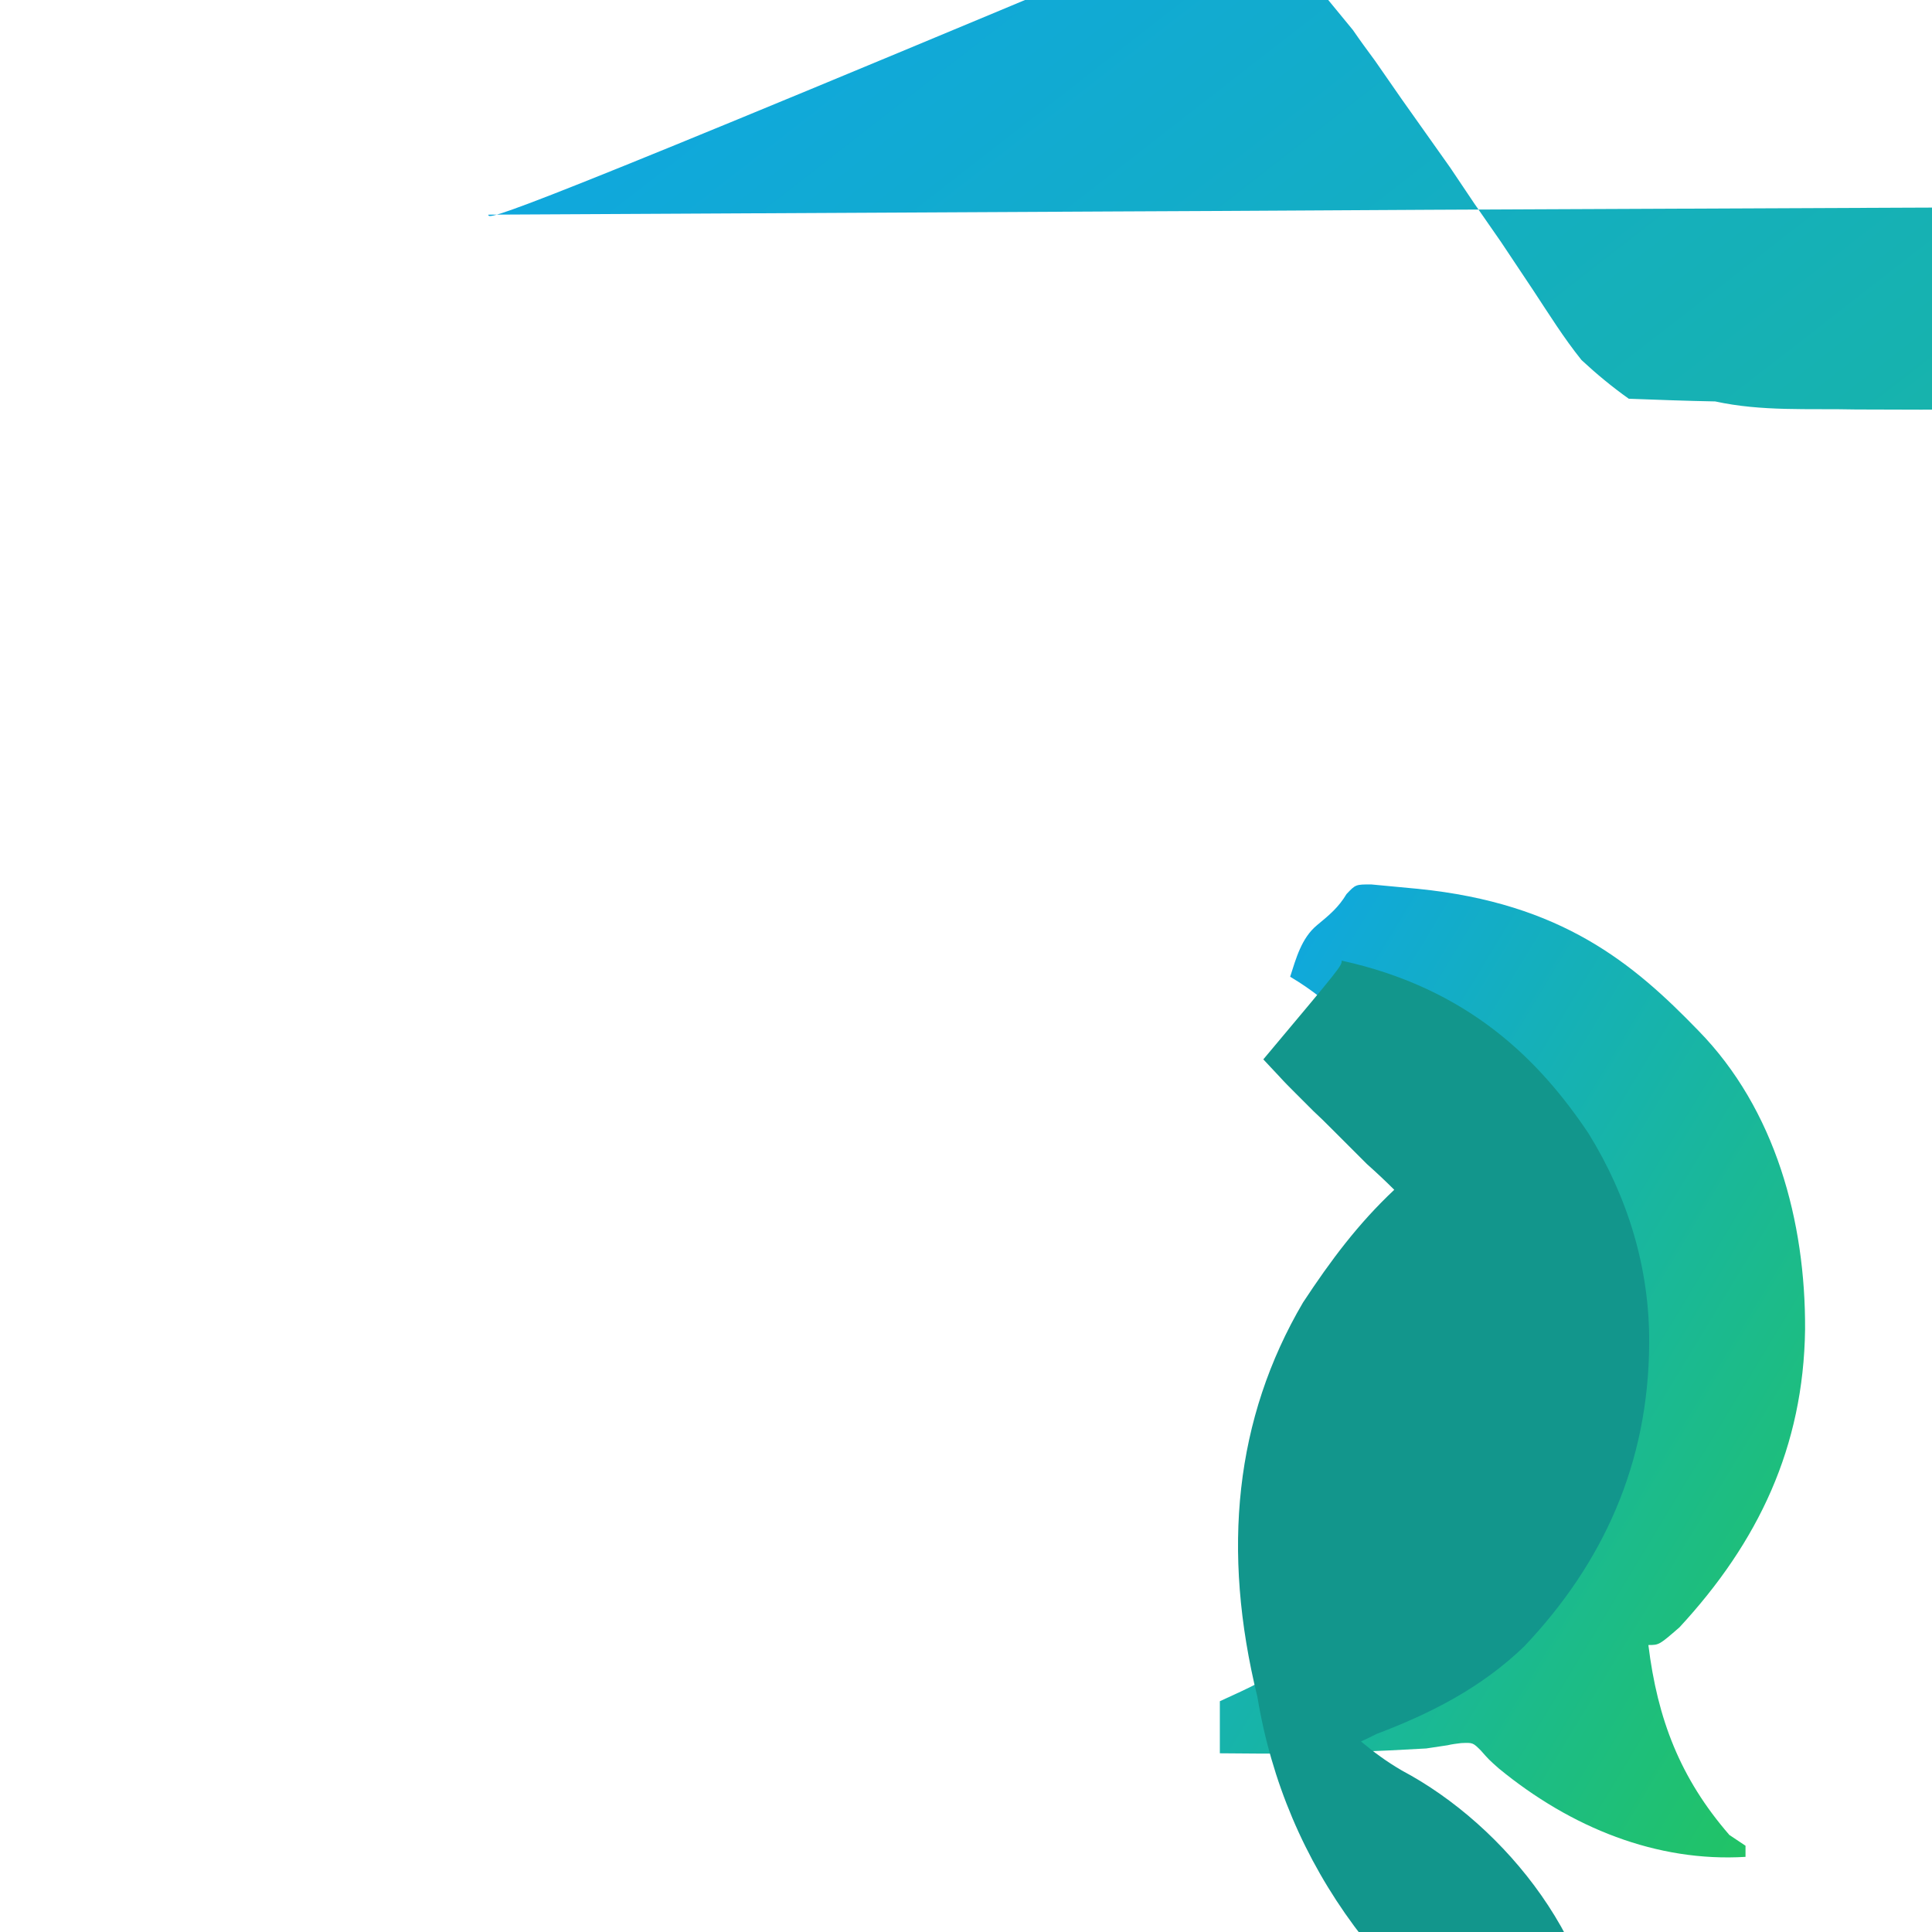
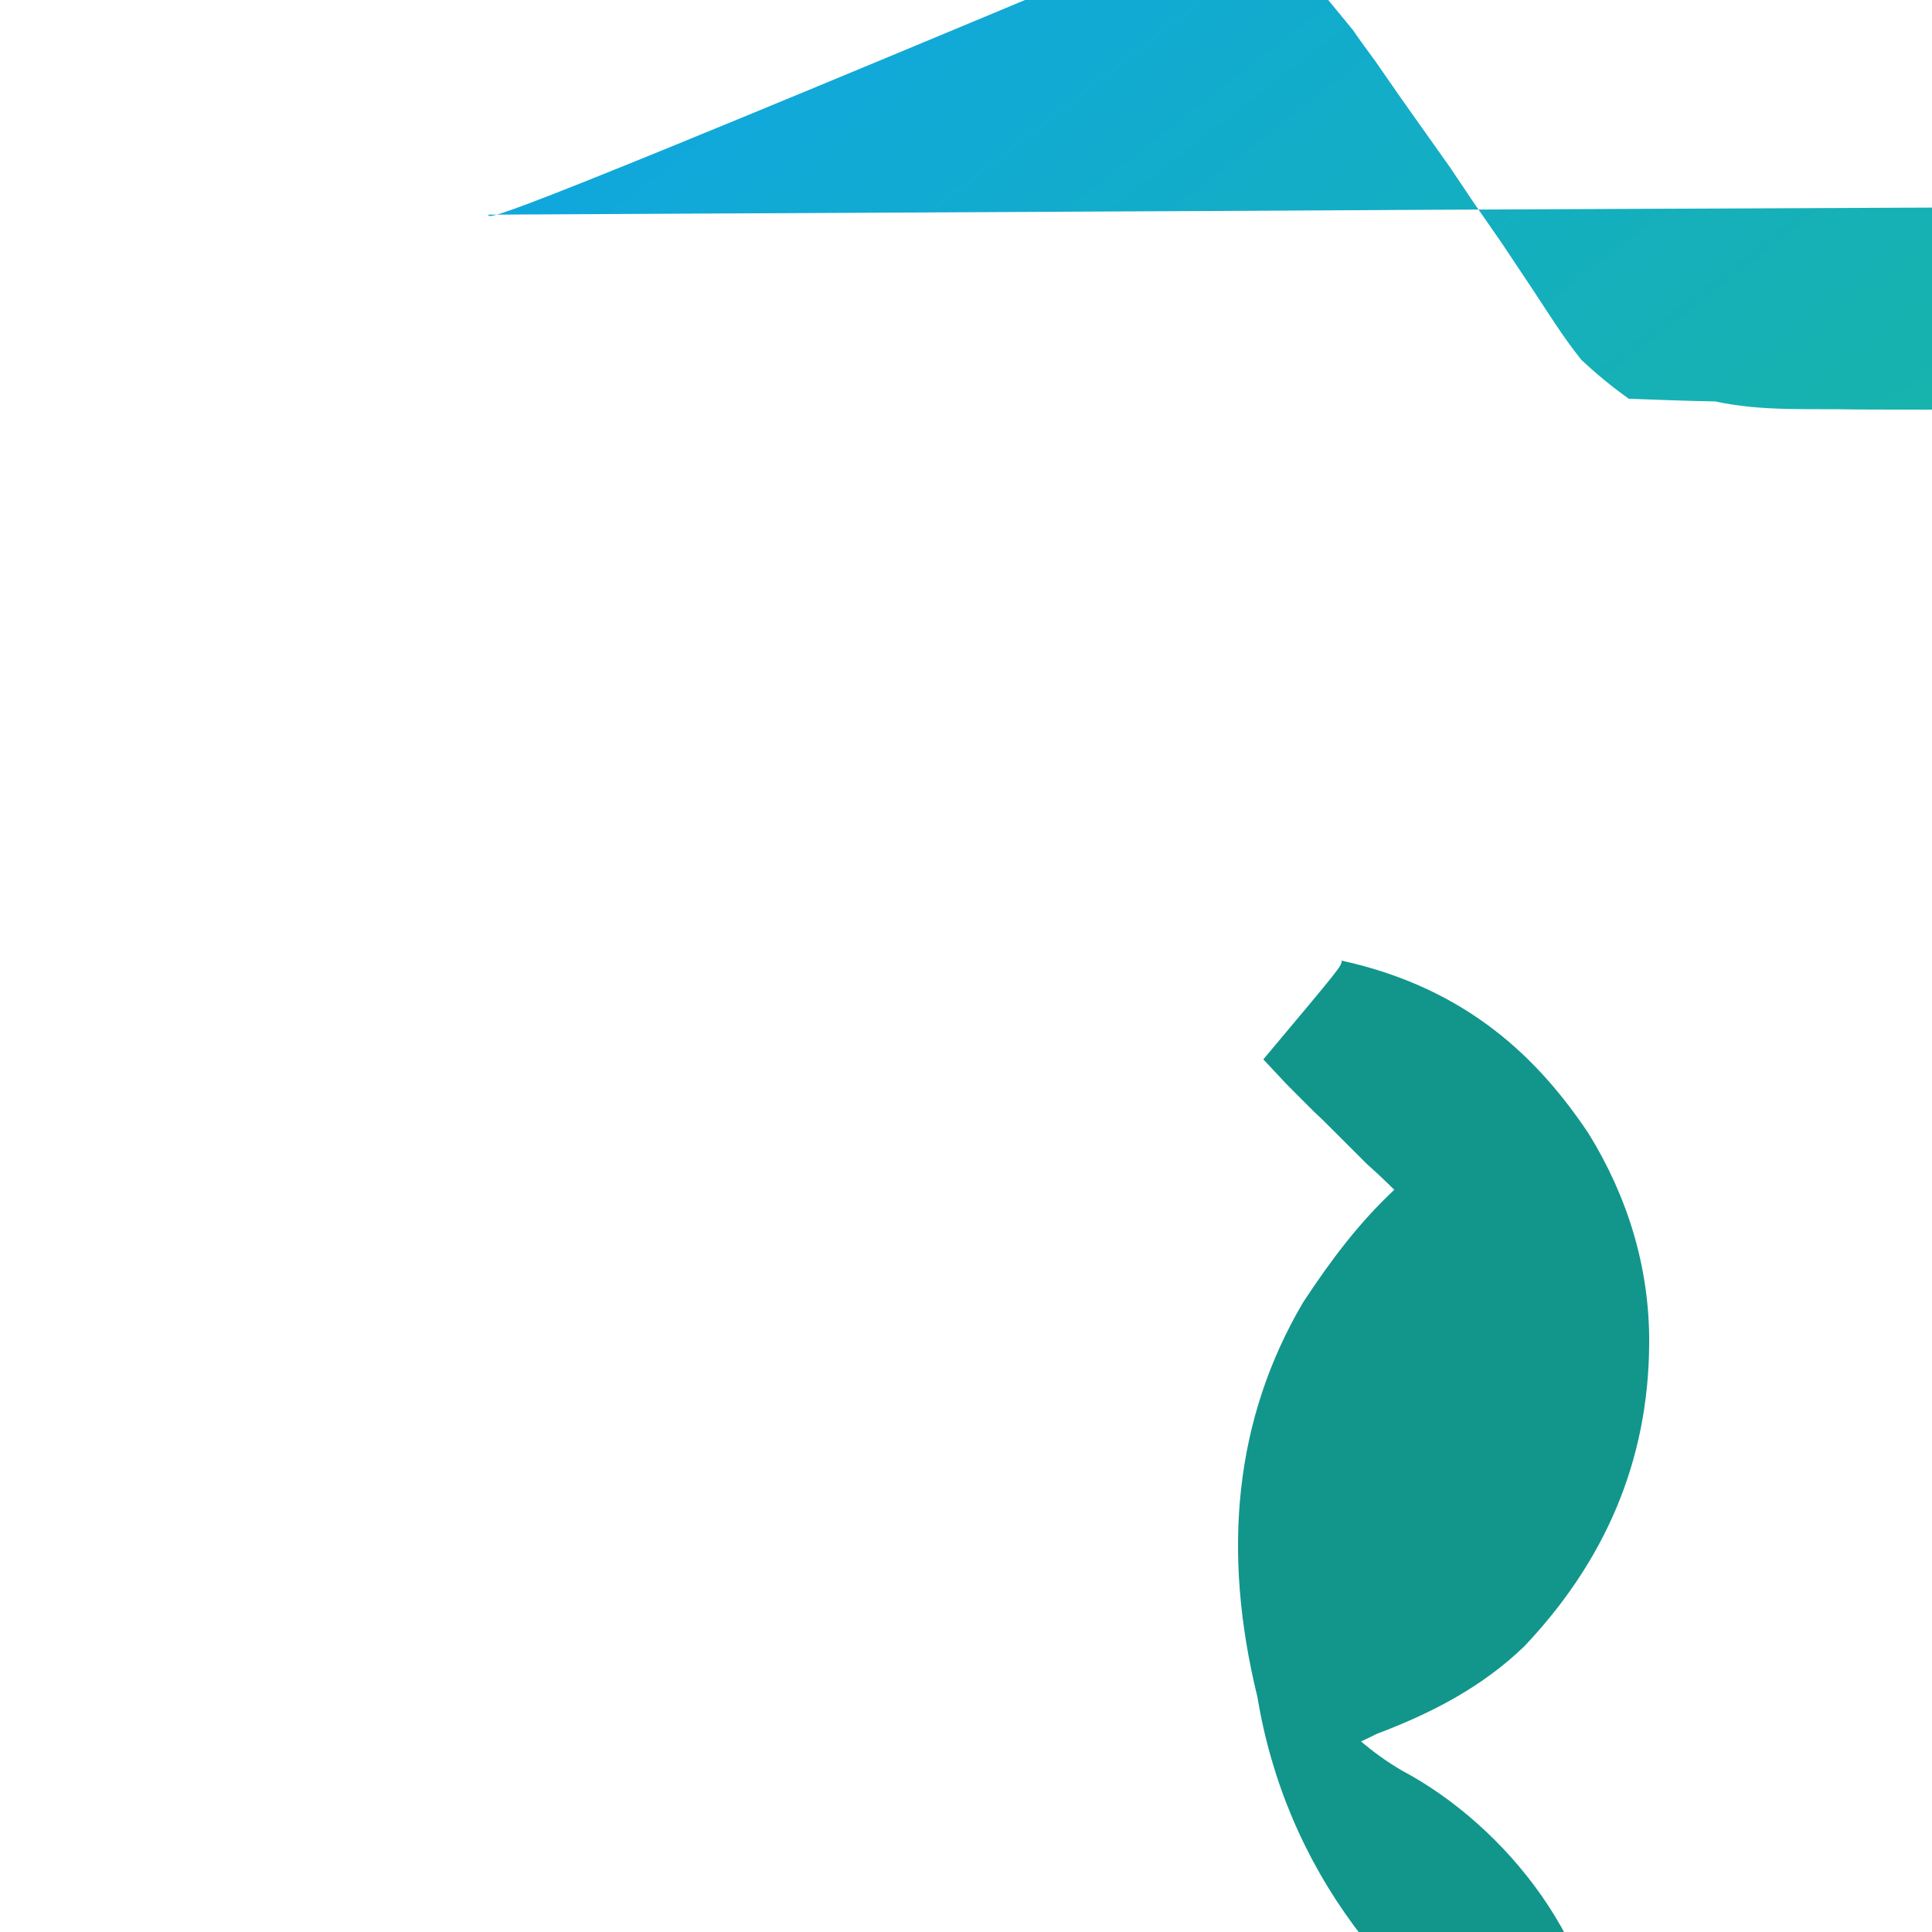
<svg xmlns="http://www.w3.org/2000/svg" viewBox="330 210 360 360">
  <defs>
    <linearGradient id="faviconGradient" x1="0" y1="0" x2="1" y2="1">
      <stop offset="0" stop-color="#0EA5E9" />
      <stop offset="1" stop-color="#22C55E" />
    </linearGradient>
  </defs>
  <path d="M421 250c39-0.2 78-0.4 117-0.6 26-0.1 52-0.3 78-0.4 23-0.1 46-0.2 69-0.3 6-0.02 12-0.04 18-0.07 37-0.3 74-0.1 108 14.6 19 8 33 21.5 41.1 40.1 7.4 19 6.8 39.8-0.7 58.6-6.1 14.1-15.4 22.9-27.5 31.1-3 2-5.9 4.1-9 6.2 9.5 4.8 18 10 26.4 17.2 14.3 13.4 20.3 30.6 21.1 48.3-.3 13.4-2.8 25.8-8.8 37.8-9.1 17.3-24.5 28.9-42.9 35-16.5 5-34 2.9-49.1-4.5-13.3-7.3-25.7-17.9-32.6-30.6-.1-.7-.1-1.4-.1-2.1 7.7-.1 15.5-.2 23.3-.4 5.5-.1 11-.2 16.6-.3 4.1-.1 8.3-.2 12.4-.3 11.6-.2 21.1-3.7 28.9-11.5 7.1-8.7 8-18.7 7.2-29.7-1-7.6-4.8-15-10.5-20.2-9.5-6.5-17.6-9-29.1-9.2-6.8-.1-13.6-.2-20.4-.3-12-.2-24-.3-36-.5-8.7-.1-17.5-.2-26.2-.4V359c6.6 0 13.3-.1 20-.1 7.3-.1 14.5-.1 21.8-.2 9.6-.1 19.3-.3 28.9-.4 16-.3 31.2-3.1 41.6-13.2 8.7-7.8 10.4-15.7 10.3-24.8 0-.9-.1-1.9-.1-2.8-.3-10-3.2-16.7-10-24.1-10.8-8.8-22.5-9.2-35.5-9-4.1.3-8.3.4-12.4.6-11.8.2-23.6.6-35.3.9-16.3.4-32.5.5-48.6.4-8.8-.2-17.5.4-26.2-1.5-5.4-.1-10.7-.3-16.1-.5-3.1-2.2-6-4.6-8.8-7.2-3.3-4.1-6.1-8.6-9-13-2-3-4-6-6-9-1.7-2.4-3.3-4.8-5-7.2-1.5-2.2-3-4.5-4.5-6.7-3-4.2-6-8.5-9-12.7-1.7-2.4-3.3-4.8-5-7.2-1.4-1.9-2.8-3.8-4.1-5.7-2-2.4-4-4.9-6-7.3-1.9-2.3-3.7-4.6-5.6-7-1.2-1.6-2.4-3.2-3.7-4.8-1.1-1.4-2.2-2.9-3.3-4.3C421 252 421 251 421 250Z" fill="url(#faviconGradient)" />
-   <path d="M594.25 375.625c26.8 2.7 40.1 13.9 52.2 26.4 14.4 14.7 20 35.6 19.9 55.7-.3 21.9-8.7 39.6-23.4 55.5-3.8 3.3-3.8 3.3-5.8 3.3 1.7 13.8 5.9 24.8 15.1 35.4 1.5 1 1.5 1 3 2V556c-16.5 1-32.5-5.4-46-16.5-1.8-1.6-1.8-1.6-3.3-3.3-1.5-1.5-1.5-1.5-3.7-1.4-.8.1-1.7.2-2.5.4-1.3.2-2.7.4-4 .6C576.7 536.9 567 536.8 557.3 536.7V527c1.3-.6 2.6-1.2 3.9-1.8 7.9-3.7 14.7-8.2 20.3-13.4 13.2-11.9 21.3-29 22-47.8.7-24.2-5.8-44.6-22-63.1-3.4-3.6-6.9-6.4-11.1-8.9 1.1-3.4 2.1-7.2 5-9.6 2.3-1.9 4-3.3 5.5-5.8 1.7-1.8 1.7-1.8 4.6-1.8Z" fill="url(#faviconGradient)" />
  <path d="M580 389c23.7 5.2 36.9 18.6 46 32.2 7.3 11.8 11.4 25.1 11.3 39.1-.1 22.4-8.6 41-23.3 56.5-7.9 7.6-17.2 12.4-27.5 16.3-1 .5-2 1-2.9 1.4 2.4 2 4.7 3.7 7.6 5.4 19.4 10.3 37.5 32.9 37.4 56.7v9.7c-2.8-2.1-5.9-3.9-9.4-5.7-30.3-16.8-49.7-42.9-54.9-74.4-6.7-27.3-4.2-51.9 8.5-73.5 5.2-7.9 10.3-14.7 17-21-1.6-1.6-3.3-3.2-5.1-4.8-2.2-2.2-4.4-4.4-6.6-6.6-1.1-1.1-2.2-2.2-3.4-3.3-1.1-1.1-2.2-2.2-3.3-3.3-1.1-1.1-2.1-2.1-3-3.1-1-1.1-2-2.1-3-3.2C580 390 580 390 580 389Z" fill="#12968C" />
</svg>